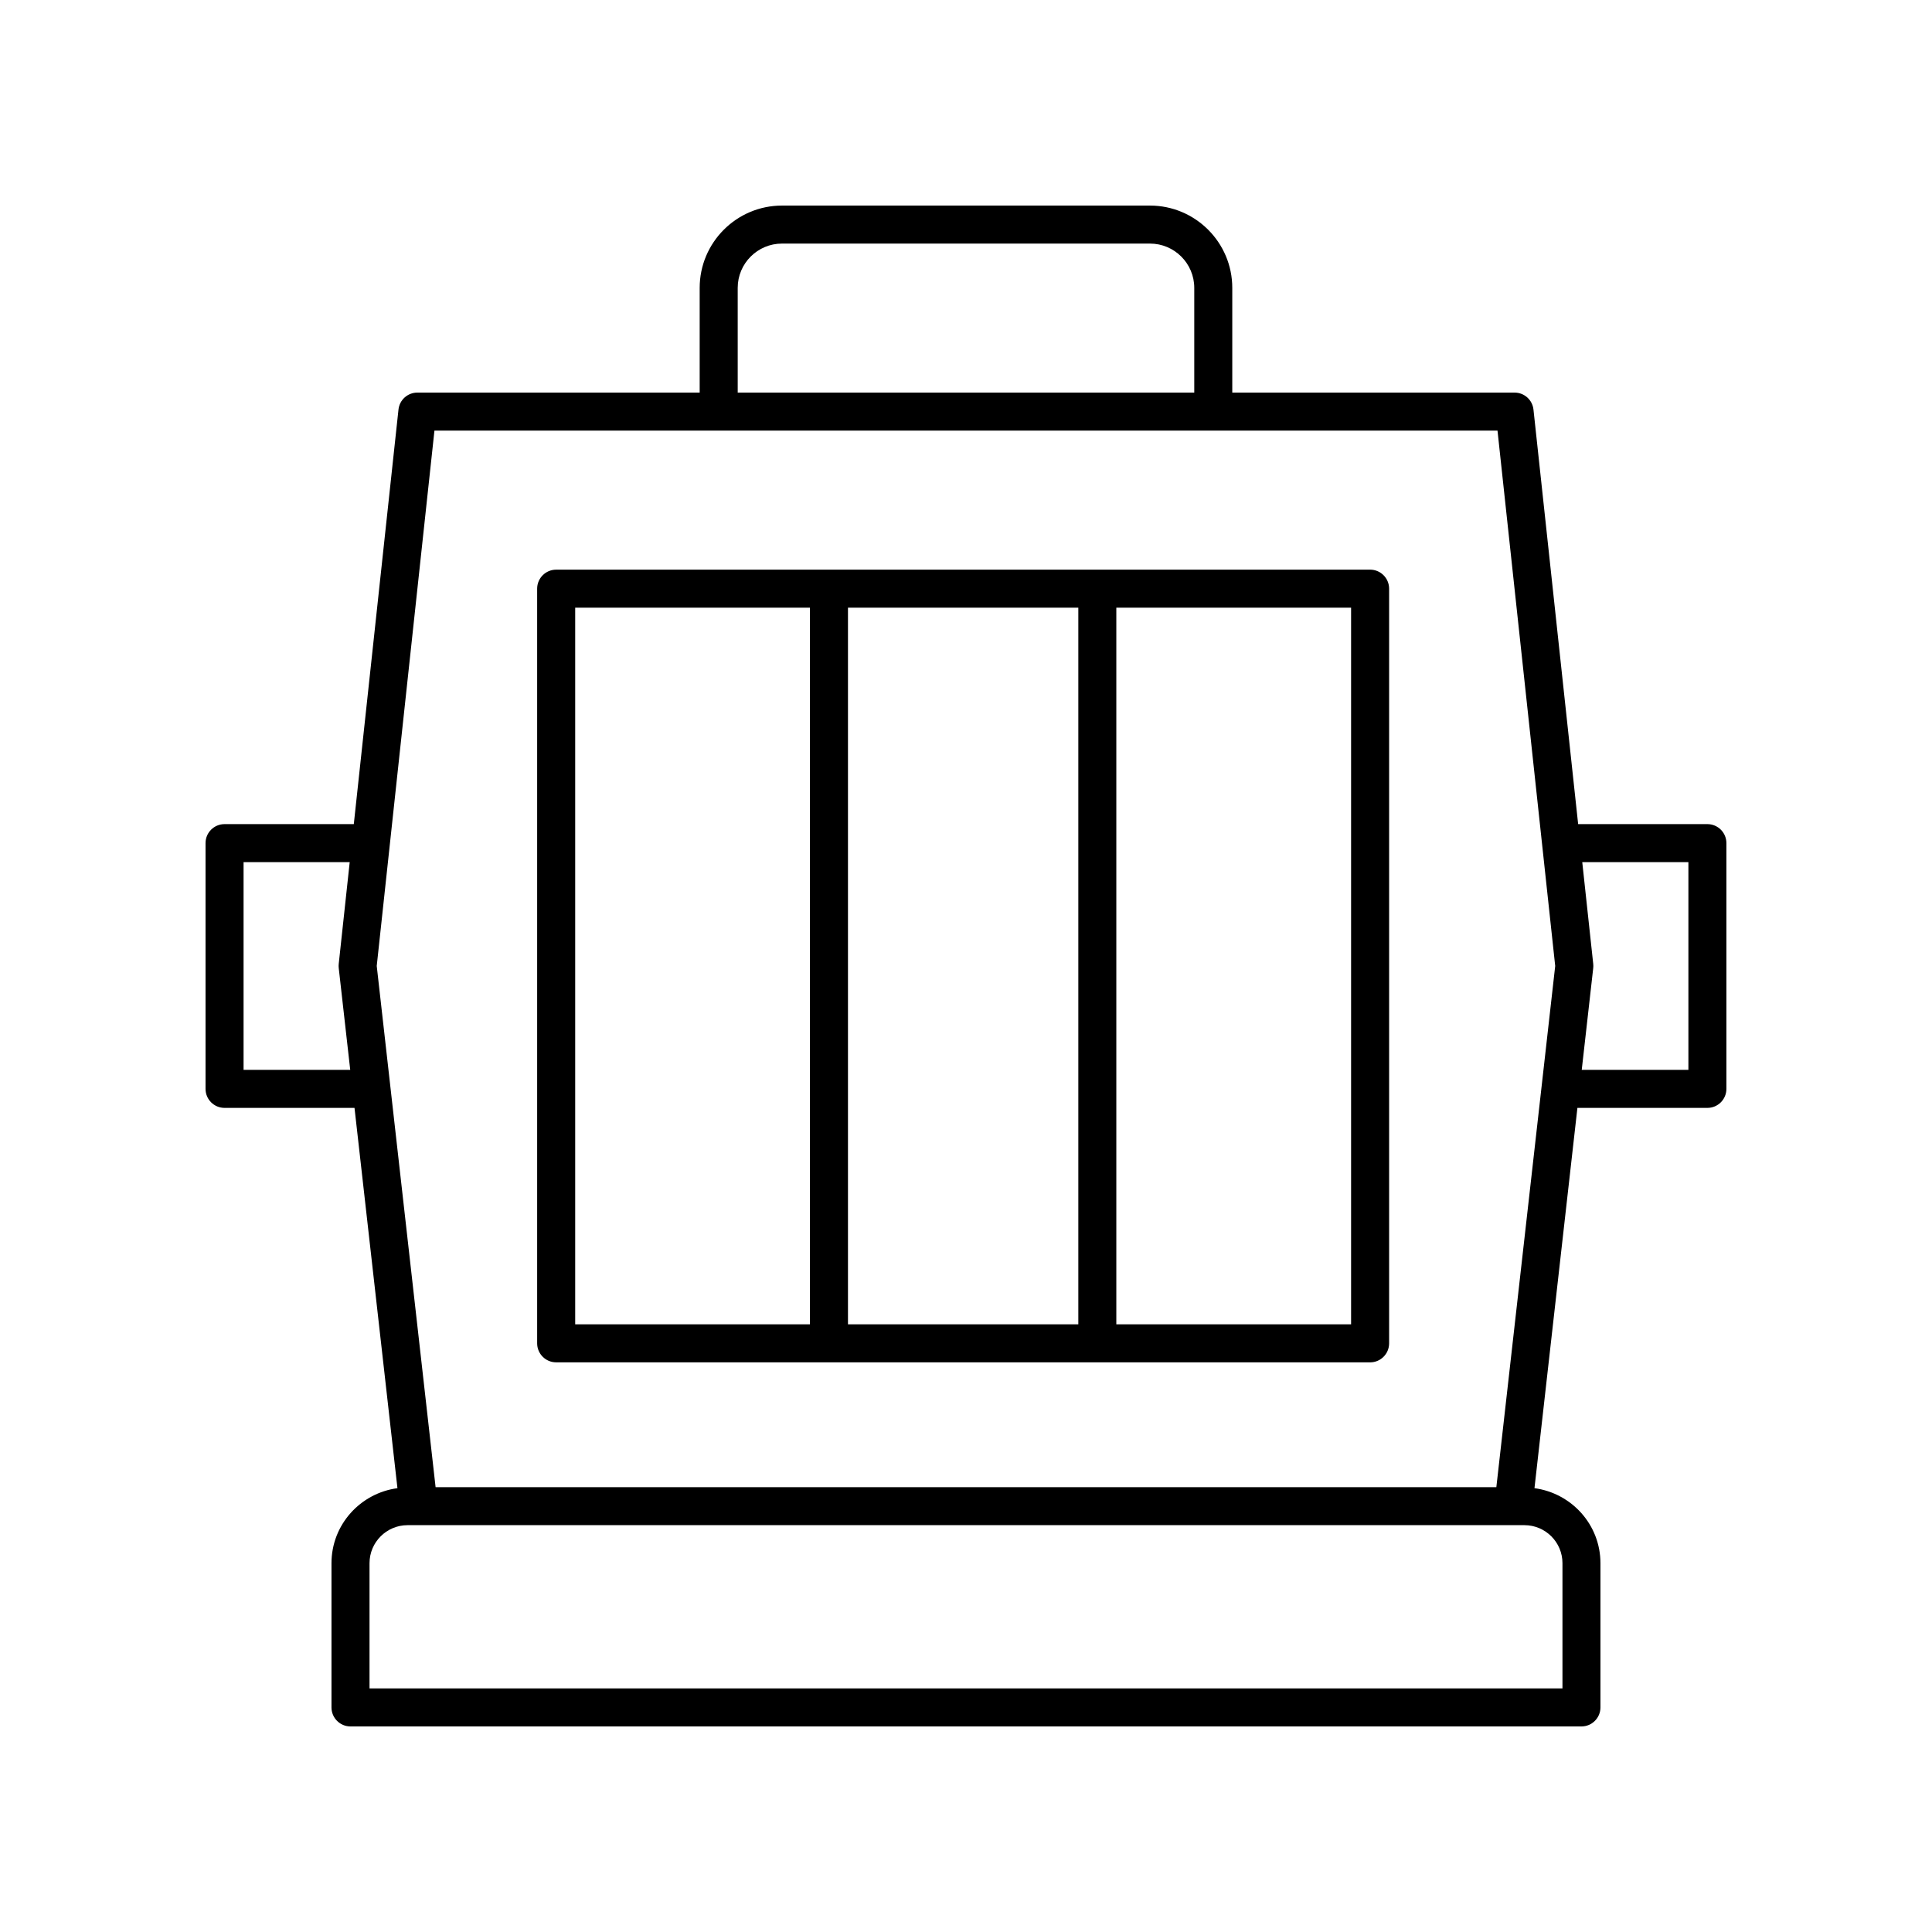
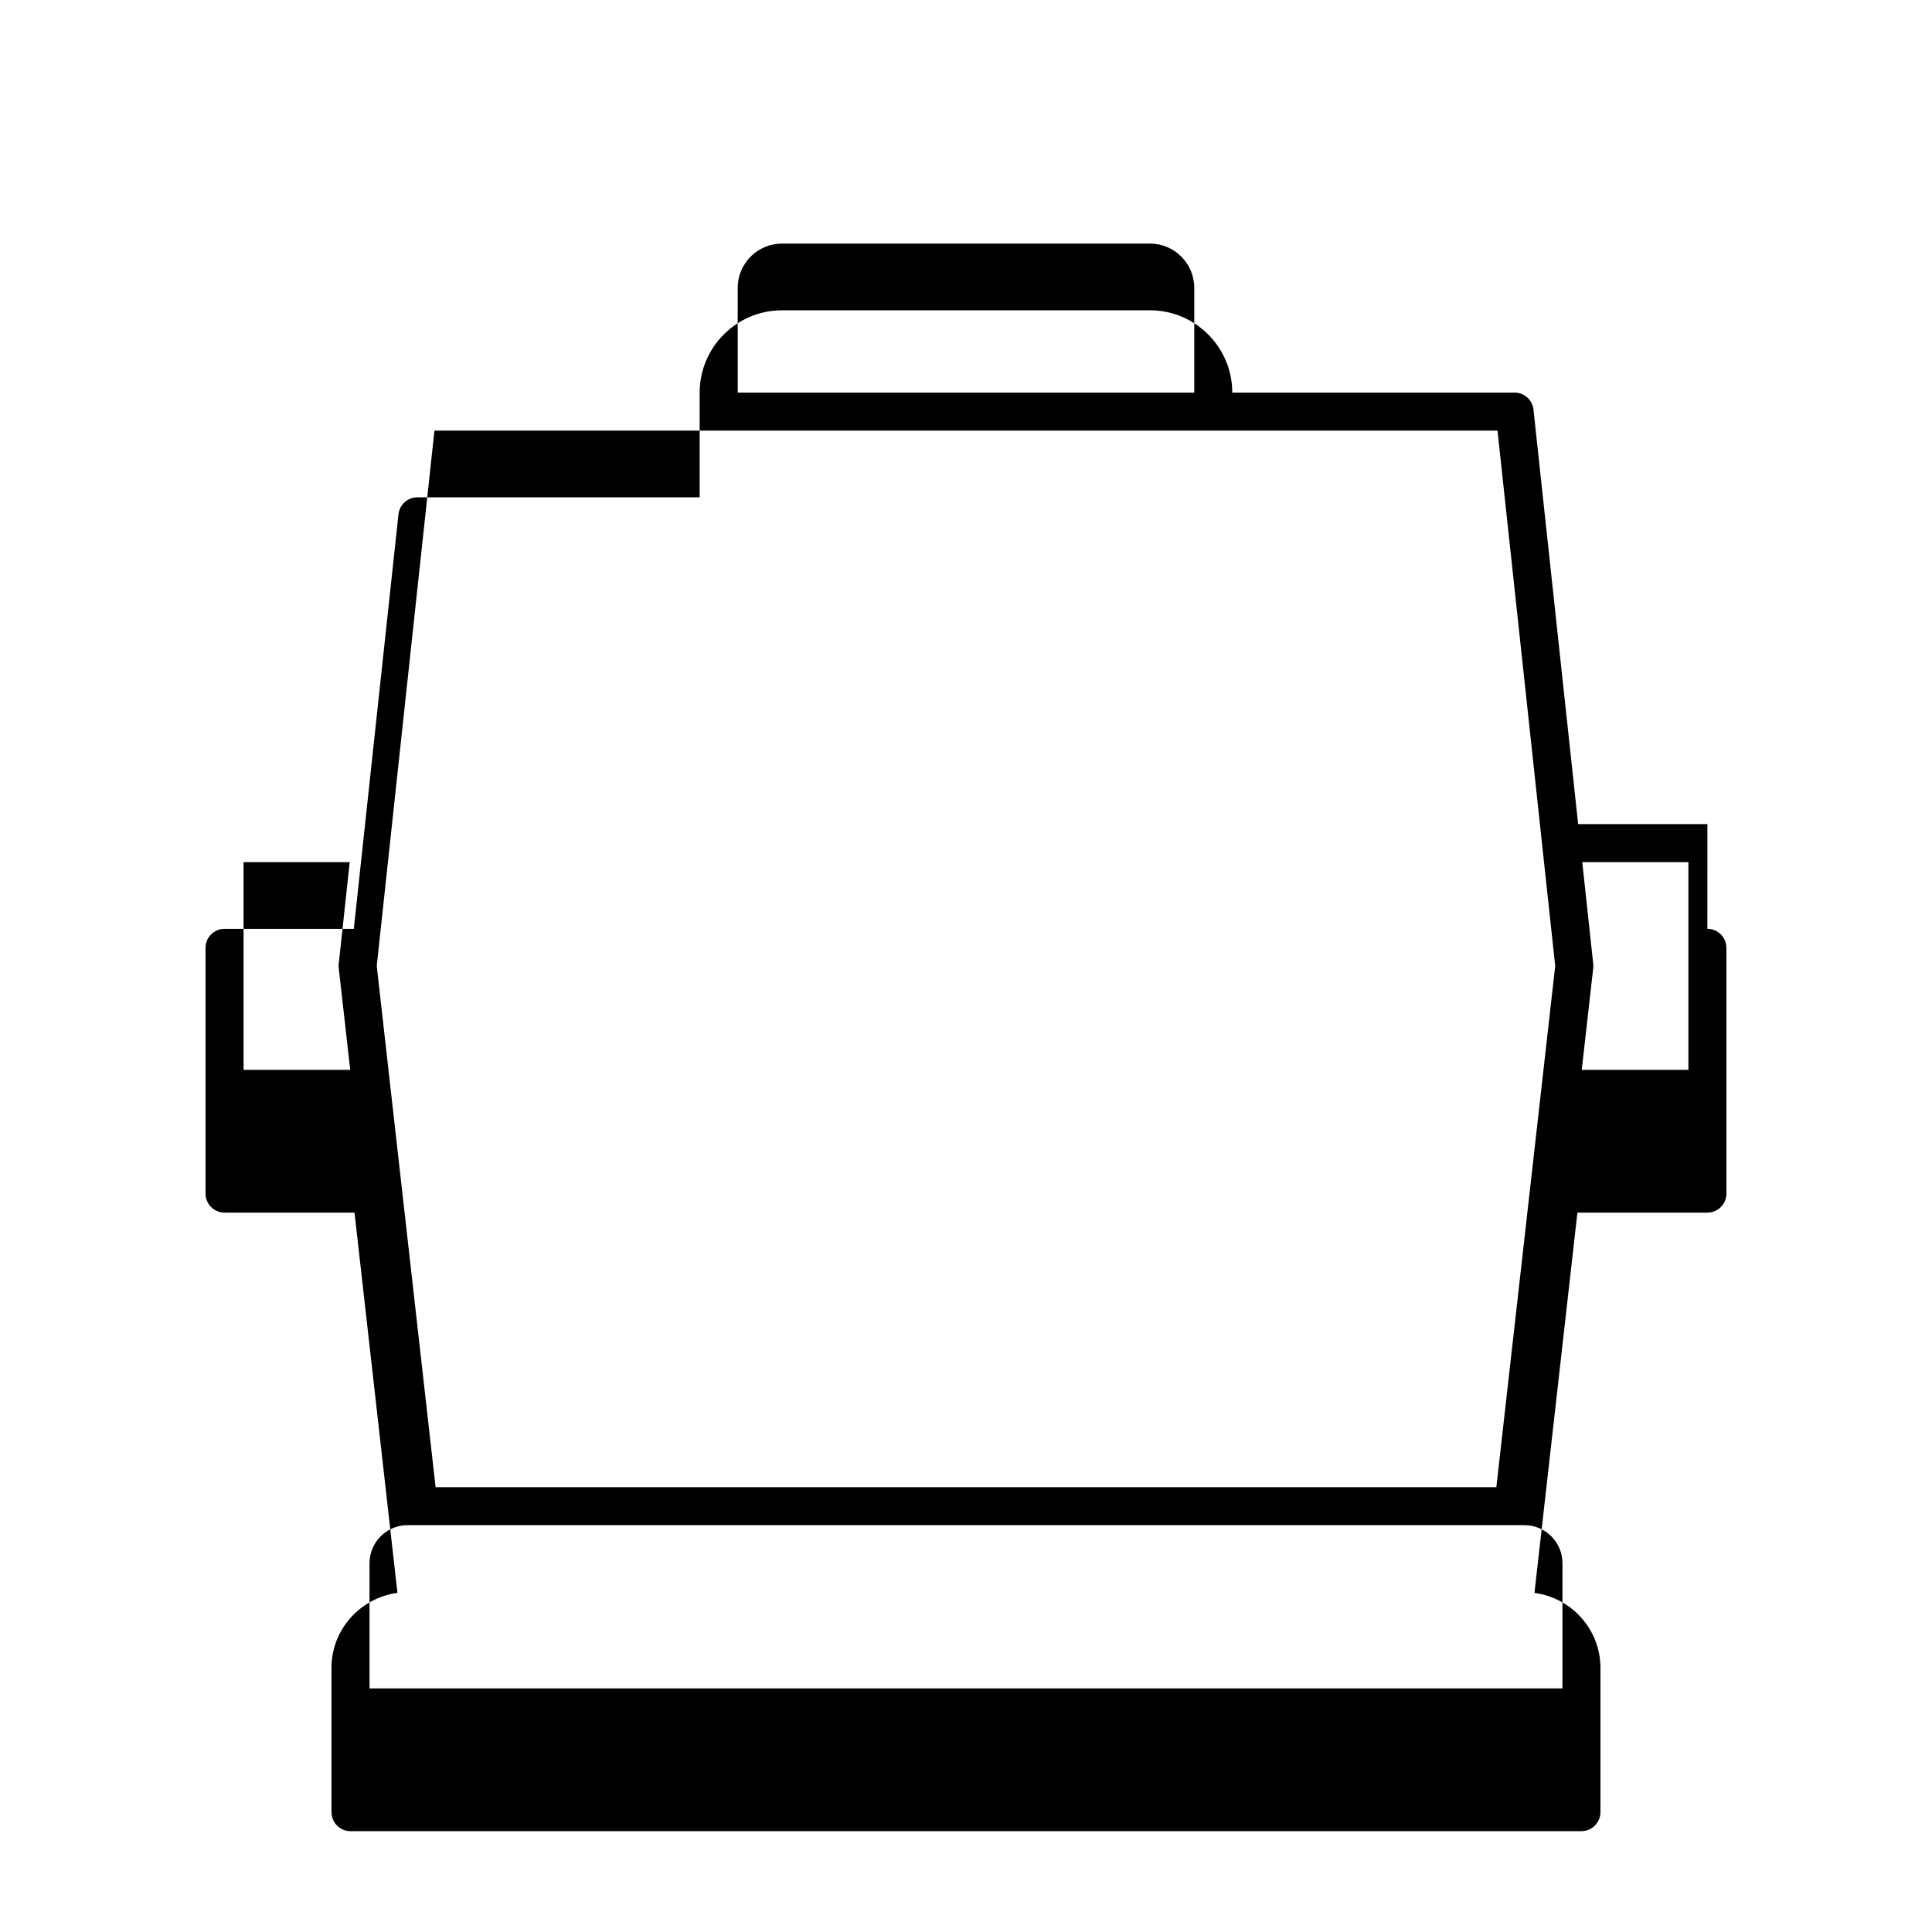
<svg xmlns="http://www.w3.org/2000/svg" fill="#000000" width="800px" height="800px" version="1.1" viewBox="144 144 512 512">
  <g>
-     <path d="m291.39 505.04h215.7c2.781 0 5.039-2.254 5.039-5.039v-200c0-2.781-2.254-5.039-5.039-5.039l-215.7 0.004c-2.781 0-5.039 2.254-5.039 5.039v199.99c0 2.781 2.258 5.039 5.039 5.039zm77.332-10.078v-189.92h61.043v189.92zm133.33 0h-62.215v-189.92h62.215zm-205.62-189.92h62.215v189.92h-62.215z" />
-     <path d="m596.48 362.4h-34.254l-11.84-109.86c-0.277-2.562-2.434-4.5-5.008-4.5h-74.812v-27.75c0-12.023-9.785-21.809-21.812-21.809h-97.52c-12.027 0-21.812 9.785-21.812 21.812v27.75l-74.812-0.004c-2.574 0-4.734 1.938-5.008 4.5l-11.84 109.86h-34.254c-2.781 0-5.039 2.254-5.039 5.039v65.125c0 2.781 2.254 5.039 5.039 5.039h34.441l11.379 100.78c-9.84 1.32-17.48 9.684-17.48 19.883v38.219c0 2.781 2.254 5.039 5.039 5.039h326.21c2.781 0 5.039-2.254 5.039-5.039v-38.219c0-10.199-7.641-18.562-17.484-19.883l11.379-100.78h34.445c2.781 0 5.039-2.254 5.039-5.039v-65.129c0-2.781-2.258-5.035-5.039-5.035zm-256.98-142.11c0-6.473 5.262-11.738 11.734-11.738h97.52c6.473 0 11.738 5.266 11.738 11.738v27.75h-120.99zm-80.367 37.824h281.72l15.293 141.88-15.598 138.13-281.11-0.004-15.598-138.13zm-50.586 169.41v-55.051h28.129l-2.91 26.984c-0.039 0.367-0.039 0.738 0.004 1.105l3.043 26.961zm349.52 130.74v33.18h-316.14v-33.18c0-5.559 4.519-10.078 10.078-10.078h295.99c5.555 0 10.074 4.519 10.074 10.078zm33.375-130.74h-28.266l3.043-26.961c0.043-0.367 0.043-0.738 0.004-1.105l-2.91-26.984h28.129z" />
+     <path d="m596.48 362.4h-34.254l-11.84-109.86c-0.277-2.562-2.434-4.5-5.008-4.5h-74.812c0-12.023-9.785-21.809-21.812-21.809h-97.52c-12.027 0-21.812 9.785-21.812 21.812v27.75l-74.812-0.004c-2.574 0-4.734 1.938-5.008 4.5l-11.84 109.86h-34.254c-2.781 0-5.039 2.254-5.039 5.039v65.125c0 2.781 2.254 5.039 5.039 5.039h34.441l11.379 100.78c-9.84 1.32-17.48 9.684-17.48 19.883v38.219c0 2.781 2.254 5.039 5.039 5.039h326.21c2.781 0 5.039-2.254 5.039-5.039v-38.219c0-10.199-7.641-18.562-17.484-19.883l11.379-100.78h34.445c2.781 0 5.039-2.254 5.039-5.039v-65.129c0-2.781-2.258-5.035-5.039-5.035zm-256.98-142.11c0-6.473 5.262-11.738 11.734-11.738h97.52c6.473 0 11.738 5.266 11.738 11.738v27.75h-120.99zm-80.367 37.824h281.72l15.293 141.88-15.598 138.13-281.11-0.004-15.598-138.13zm-50.586 169.41v-55.051h28.129l-2.91 26.984c-0.039 0.367-0.039 0.738 0.004 1.105l3.043 26.961zm349.52 130.74v33.18h-316.14v-33.18c0-5.559 4.519-10.078 10.078-10.078h295.99c5.555 0 10.074 4.519 10.074 10.078zm33.375-130.74h-28.266l3.043-26.961c0.043-0.367 0.043-0.738 0.004-1.105l-2.91-26.984h28.129z" />
  </g>
</svg>